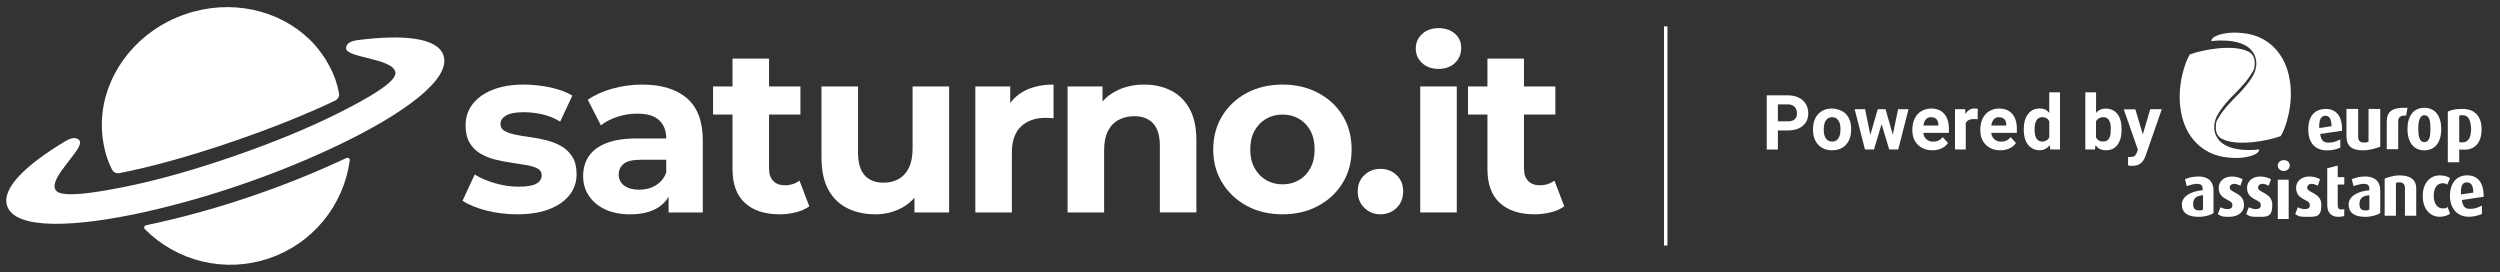
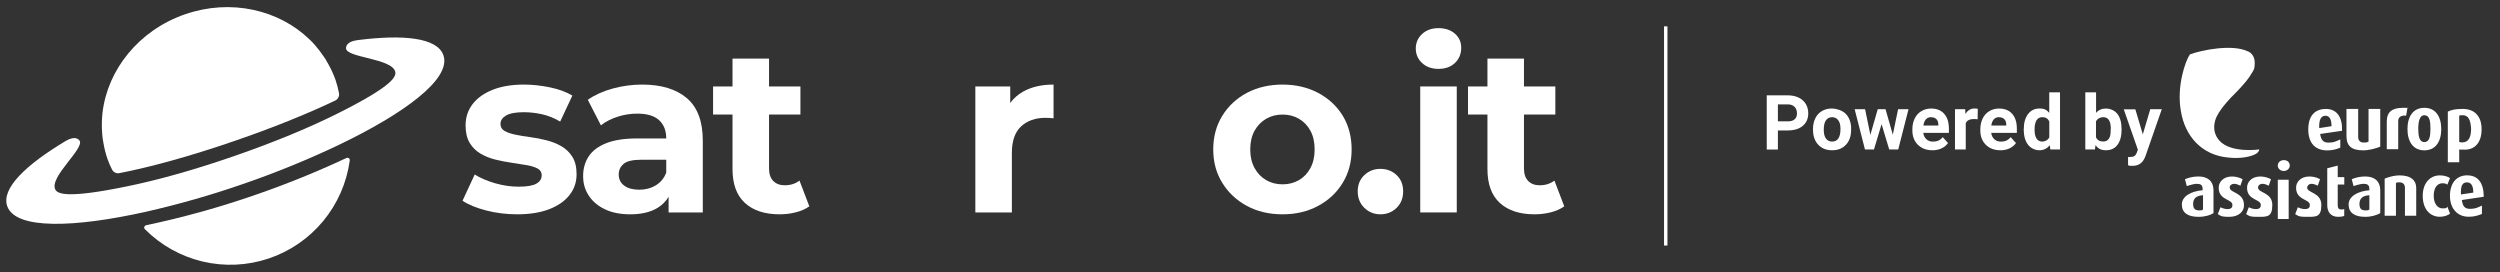
<svg xmlns="http://www.w3.org/2000/svg" width="643" height="70" viewBox="0 0 643 70" fill="none">
  <rect x="0" y="0" width="643" height="70" fill="#333333" stroke="none" />
  <path d="M457.274 33.55V38.456H454.408V24.52H459.844C460.892 24.52 461.807 24.719 462.601 25.094C463.394 25.469 464.012 26.031 464.442 26.725C464.872 27.431 465.082 28.225 465.082 29.14C465.082 30.508 464.608 31.576 463.671 32.37C462.733 33.164 461.443 33.55 459.778 33.55H457.253H457.276H457.274ZM457.274 31.212H459.843C460.614 31.212 461.177 31.036 461.586 30.684C461.993 30.32 462.181 29.824 462.181 29.151C462.181 28.479 461.982 27.916 461.586 27.497C461.178 27.079 460.627 26.858 459.909 26.848H457.274V31.225V31.214V31.212Z" fill="white" />
  <path d="M466.304 33.165C466.304 32.129 466.503 31.225 466.899 30.42C467.286 29.615 467.858 28.997 468.608 28.556C469.347 28.115 470.207 27.906 471.199 27.906C472.192 27.906 473.736 28.336 474.628 29.185C475.511 30.034 476.007 31.203 476.106 32.669V33.375C476.106 34.962 475.687 36.241 474.793 37.212C473.901 38.182 472.721 38.646 471.221 38.646C469.721 38.646 468.531 38.172 467.637 37.212C466.744 36.254 466.303 34.953 466.303 33.309V33.188H466.292L466.303 33.165H466.304ZM469.072 33.374C469.072 34.366 469.248 35.116 469.634 35.634C470.009 36.153 470.538 36.416 471.222 36.416C471.906 36.416 472.423 36.163 472.798 35.645C473.173 35.126 473.372 34.311 473.372 33.175C473.372 32.039 473.173 31.466 472.798 30.936C472.423 30.407 471.894 30.142 471.211 30.142C470.527 30.142 470.009 30.407 469.634 30.936C469.259 31.465 469.072 32.27 469.072 33.384V33.373V33.374Z" fill="white" />
  <path d="M486.823 34.686L488.19 28.093H490.869L488.223 38.446H485.908L483.945 31.93L481.983 38.446H479.668L477.021 28.093H479.7L481.056 34.686L482.953 28.093H484.959L486.844 34.686H486.822H486.823Z" fill="white" />
  <path d="M497 38.645C495.479 38.645 494.244 38.182 493.295 37.256C492.346 36.319 491.861 35.084 491.861 33.54V33.275C491.861 32.227 492.06 31.312 492.456 30.485C492.864 29.657 493.426 29.04 494.165 28.589C494.904 28.148 495.741 27.916 496.69 27.916C498.113 27.916 499.226 28.358 500.031 29.25C500.836 30.142 501.255 31.411 501.255 33.054V34.179H494.661C494.75 34.862 495.025 35.403 495.466 35.81C495.908 36.218 496.481 36.428 497.175 36.428C498.234 36.428 499.071 36.041 499.666 35.27L501.034 36.791C500.615 37.376 500.064 37.839 499.346 38.17C498.63 38.501 497.858 38.655 496.986 38.655H496.975V38.644H496.998L497 38.645ZM496.68 30.133C496.14 30.133 495.688 30.309 495.346 30.695C495.005 31.081 494.784 31.599 494.696 32.294H498.544V32.074C498.544 31.456 498.368 30.983 498.048 30.651C497.728 30.32 497.276 30.155 496.68 30.155H496.691L496.68 30.133Z" fill="white" />
  <path d="M508.644 30.684C508.269 30.629 507.938 30.617 507.652 30.617C506.604 30.617 505.921 30.97 505.591 31.676V38.446H502.823V28.093H505.447L505.513 29.328C506.076 28.379 506.836 27.905 507.828 27.905C508.821 27.905 508.423 27.949 508.688 28.026L508.644 30.684Z" fill="white" />
  <path d="M514.477 38.645C512.955 38.645 511.72 38.182 510.772 37.256C509.823 36.319 509.338 35.084 509.338 33.54V33.275C509.338 32.227 509.537 31.312 509.933 30.485C510.34 29.657 510.903 29.04 511.642 28.589C512.38 28.148 513.218 27.916 514.167 27.916C515.589 27.916 516.703 28.358 517.508 29.25C518.313 30.142 518.732 31.411 518.732 33.054V34.179H512.138C512.227 34.862 512.502 35.403 512.943 35.81C513.384 36.218 513.958 36.428 514.652 36.428C515.71 36.428 516.548 36.041 517.143 35.27L518.51 36.791C518.092 37.376 517.54 37.839 516.823 38.17C516.107 38.501 515.334 38.655 514.463 38.655H514.452L514.474 38.644L514.477 38.645ZM514.145 30.133C513.605 30.133 513.153 30.309 512.812 30.695C512.47 31.081 512.249 31.599 512.162 32.294H516.009V32.074C516.009 31.456 515.833 30.983 515.513 30.651C515.193 30.32 514.742 30.155 514.145 30.155H514.157L514.145 30.133Z" fill="white" />
  <path d="M545.669 33.362C545.669 35.016 545.317 36.318 544.611 37.255C543.904 38.193 542.913 38.644 541.644 38.644C540.376 38.644 539.627 38.214 538.954 37.343L538.833 38.445H536.342V23.747H539.109V29.029C539.749 28.279 540.587 27.915 541.634 27.915C542.682 27.915 543.894 28.378 544.601 29.304C545.307 30.241 545.671 31.531 545.671 33.218V33.371V33.36L545.669 33.362ZM542.902 33.165C542.902 32.117 542.737 31.356 542.406 30.86C542.074 30.364 541.578 30.133 540.917 30.133C540.255 30.133 539.428 30.496 539.087 31.224V35.304C539.418 36.031 540.036 36.395 540.928 36.395C541.821 36.395 542.406 35.954 542.682 35.072C542.826 34.654 542.88 34.014 542.88 33.154H542.913L542.902 33.165Z" fill="white" />
  <path d="M551.138 34.532L553.046 28.094H556.012L551.845 40.068L551.625 40.608C551.007 41.964 549.982 42.648 548.56 42.648C547.137 42.648 547.755 42.593 547.336 42.471V40.376H547.755C548.283 40.376 548.67 40.31 548.923 40.156C549.188 40.002 549.386 39.737 549.541 39.362L549.861 38.514L546.233 28.116H549.211L551.13 34.555C551.13 34.547 551.13 34.544 551.13 34.544L551.141 34.532H551.138Z" fill="white" />
  <path d="M520.52 33.197C520.52 31.576 520.883 30.297 521.611 29.339C522.338 28.38 523.32 27.905 524.577 27.905C525.835 27.905 526.418 28.28 527.068 29.03V23.749H529.836V38.446H527.345L527.201 37.344C526.517 38.204 525.625 38.645 524.543 38.645C523.462 38.645 522.338 38.171 521.6 37.211C520.861 36.252 520.497 34.906 520.497 33.197H520.52ZM523.298 33.407C523.298 34.377 523.463 35.116 523.795 35.635C524.126 36.154 524.632 36.417 525.272 36.417C525.912 36.417 526.738 36.054 527.081 35.326V31.225C526.728 30.497 526.132 30.134 525.295 30.134C523.961 30.134 523.288 31.225 523.288 33.375V33.386L523.3 33.409L523.298 33.407Z" fill="white" />
  <path d="M588.648 46.23V56.319H585.848V46.23H588.648ZM601.262 42.591V45.558H602.949V47.454H601.262V52.68C601.262 53.508 601.482 53.871 602.154 53.871C602.827 53.871 602.717 53.871 602.937 53.75V55.525C602.717 55.646 602.044 55.768 601.37 55.768C599.353 55.768 598.57 54.345 598.57 52.801V43.308H598.46L601.26 42.591H601.262ZM627.536 45.106C628.783 45.106 629.687 45.47 630.139 45.823L629.455 47.499C629.224 47.256 628.772 47.135 628.209 47.135C626.853 47.135 625.949 48.326 625.949 50.365C625.949 52.404 626.964 53.595 628.209 53.595C629.454 53.595 629.224 53.474 629.455 53.121L630.139 54.919C629.687 55.393 628.551 55.756 627.536 55.756C625.045 55.756 623.127 53.838 623.127 50.375C623.127 46.913 625.155 45.105 627.536 45.105V45.106ZM608.363 45.393C610.458 45.393 612.2 46.341 612.2 49.043V54.82C611.384 55.294 609.995 55.769 608.363 55.769C605.573 55.769 604.063 54.71 604.063 52.583C604.063 50.455 606.499 49.165 609.399 48.933V48.58C609.399 47.521 608.814 47.279 607.889 47.279C606.964 47.279 605.332 47.864 605.332 47.864L604.869 46.1C604.869 46.1 606.258 45.394 608.353 45.394H608.364L608.363 45.393ZM573.962 45.393C575.67 45.393 576.806 46.099 576.806 46.099L576.233 47.753C575.892 47.631 575.318 47.279 574.634 47.279C573.95 47.279 573.377 47.753 573.498 48.338C573.608 49.639 577.148 49.518 577.148 52.704C577.258 54.358 575.78 55.769 573.388 55.769C570.995 55.769 571.105 55.416 570.421 55.063L571.105 53.299C571.105 53.299 571.899 53.773 572.924 53.773C573.949 53.773 574.181 53.299 574.181 52.714C574.181 51.181 570.764 51.534 570.653 48.469C570.543 46.705 572.02 45.404 573.96 45.404V45.393H573.962ZM581.25 45.393C582.959 45.393 584.095 46.099 584.095 46.099L583.522 47.753C583.18 47.631 582.607 47.279 581.923 47.279C581.239 47.279 580.665 47.753 580.786 48.338C580.896 49.639 584.437 49.518 584.437 52.704C584.437 55.89 583.069 55.769 580.676 55.769C578.284 55.769 578.394 55.416 577.71 55.063L578.394 53.299C578.394 53.299 579.188 53.773 580.224 53.773C581.26 53.773 581.481 53.299 581.481 52.714C581.481 51.181 578.064 51.534 577.943 48.469C577.833 46.705 579.31 45.404 581.25 45.404V45.393ZM565.471 45.393C567.566 45.393 569.309 46.341 569.309 49.043V54.82C568.614 55.294 567.214 55.769 565.471 55.769C562.681 55.769 561.171 54.71 561.171 52.583C561.171 50.455 563.608 49.165 566.508 48.933V48.58C566.508 47.521 565.923 47.279 564.998 47.279C564.073 47.279 562.44 47.864 562.44 47.864L561.978 46.1C561.978 46.1 563.367 45.394 565.462 45.394H565.473L565.471 45.393ZM634.594 45.106C637.416 45.106 638.817 47.146 638.817 50.609L633.183 51.446C633.414 53.001 633.889 53.718 635.3 53.718C636.712 53.718 637.296 53.354 638.354 52.88V55.03C637.185 55.504 636.237 55.746 634.947 55.746C632.014 55.746 630.128 53.596 630.128 50.365C630.128 47.134 631.77 45.095 634.593 45.095V45.106H634.594ZM593.864 45.393C595.694 45.393 596.709 46.099 596.709 46.099L596.135 47.753C595.794 47.631 595.22 47.279 594.536 47.279C593.853 47.279 593.4 47.753 593.4 48.338C593.51 49.639 597.05 49.518 597.05 52.704C597.05 55.89 595.683 55.769 593.29 55.769C590.898 55.769 591.008 55.416 590.324 55.063L591.008 53.299C591.008 53.299 591.801 53.773 592.838 53.773C593.874 53.773 594.095 53.299 594.095 52.714C594.095 51.181 590.678 51.534 590.556 48.469C590.446 46.705 591.924 45.404 593.864 45.404V45.393ZM617.15 45.106C620.281 45.106 621.45 46.54 621.45 48.326V55.483H618.55V48.326C618.55 47.61 618.198 46.893 617.161 46.893C616.125 46.893 616.467 47.014 616.235 47.135V55.481H613.335V45.944C614.493 45.47 615.893 45.106 617.173 45.106H617.15ZM609.41 50.221H609.289C607.668 50.343 606.853 51.049 606.853 52.46C606.853 53.871 607.548 54.114 608.474 54.114C609.4 54.114 609.059 53.993 609.4 53.883V50.233L609.411 50.221H609.41ZM566.629 50.221H566.508C564.886 50.343 564.072 51.049 564.072 52.46C564.072 53.871 564.766 54.114 565.693 54.114C566.619 54.114 566.278 53.993 566.619 53.883V50.233L566.63 50.221H566.629ZM634.483 46.903C633.303 46.903 632.84 47.861 632.962 50.011L636.137 49.538C636.137 47.74 635.551 46.903 634.494 46.903H634.483ZM587.38 41.18C588.329 41.18 588.924 41.765 588.924 42.58C588.924 43.395 588.208 43.98 587.38 43.98C586.553 43.98 585.837 43.395 585.837 42.58C585.837 41.765 586.553 41.18 587.38 41.18ZM633.414 28.015C636.346 28.015 638.265 29.758 638.265 33.253C638.265 36.748 636.456 38.49 633.976 38.49C631.496 38.49 632.851 38.369 632.51 38.369V41.743H629.578V28.71C630.481 28.248 631.607 28.015 633.415 28.015H633.414ZM563.244 13.99C566.375 12.833 574.126 11.321 578.063 13.174C578.525 13.295 579.915 14.1 579.915 16.074C579.915 18.048 579.563 18.048 578.989 19.084C577.831 21.168 574.127 24.763 574.127 24.763C574.127 24.763 571.348 27.541 570.19 29.856C570.19 29.856 568.228 33.33 570.885 36.229C573.895 39.47 581.073 38.434 581.073 38.434C581.073 39.019 580.378 39.481 580.378 39.481C579.099 40.298 576.32 40.87 573.2 40.529C566.254 39.944 561.965 34.971 560.928 28.599C559.77 22.226 562.085 15.621 563.243 14V13.989L563.244 13.99ZM606.522 28.015V35.238C606.522 35.944 606.874 36.66 607.91 36.66C608.947 36.66 608.837 36.539 609.189 36.418V28.016H612.199V37.719C611.042 38.193 609.299 38.668 607.8 38.668C604.9 38.668 603.512 37.598 603.512 34.996V28.016H606.522V28.015ZM623.545 27.729C626.445 27.729 627.889 29.989 627.889 33.198C627.889 36.406 626.444 38.666 623.545 38.666C620.647 38.666 619.202 36.406 619.202 33.198C619.202 29.989 620.647 27.729 623.545 27.729ZM598.208 28.015C601.03 28.015 602.496 30.121 602.375 33.639L596.741 34.455C596.961 35.855 597.414 36.683 598.88 36.683C600.346 36.683 600.799 36.33 601.924 35.866V37.973C600.799 38.435 599.895 38.679 598.539 38.679C595.495 38.679 593.688 36.804 593.688 33.298C593.688 29.791 595.375 28.028 598.198 28.028L598.209 28.016L598.208 28.015ZM619.202 27.729L618.86 29.735H618.176C617.151 29.856 616.82 30.441 616.82 31.158V38.38H613.877V31.279C613.877 28.798 615.233 27.729 618.067 27.729C620.9 27.729 618.75 27.85 619.203 27.729H619.202ZM633.414 29.636C632.961 29.636 632.741 29.636 632.51 29.758V36.505C632.741 36.626 632.963 36.626 633.304 36.626C634.88 36.626 635.564 35.348 635.564 33.131C635.454 30.915 634.892 29.636 633.425 29.636H633.414ZM623.545 29.636C622.322 29.636 621.979 31.301 621.979 33.088C621.979 34.874 622.199 36.539 623.545 36.539C624.892 36.539 625.111 34.995 625.111 33.088C625.111 31.18 624.892 29.636 623.545 29.636ZM598.087 29.769C596.962 29.769 596.399 30.828 596.51 32.934L599.664 32.46C599.664 30.585 599.101 29.77 598.088 29.77L598.087 29.769Z" fill="white" />
-   <path fill-rule="evenodd" clip-rule="evenodd" d="M569.442 9.536C570.721 8.72 573.499 8.148 576.619 8.489C583.566 9.074 587.854 14.046 588.892 20.419C590.049 26.791 587.734 33.396 586.577 35.018C583.446 36.175 575.694 37.686 571.758 35.834C571.295 35.713 569.906 34.908 569.906 32.934C569.906 30.96 570.258 30.96 570.832 29.924C571.989 27.84 575.694 24.245 575.694 24.245C575.694 24.245 578.473 21.466 579.63 19.151C579.63 19.151 581.593 15.678 578.936 12.779C575.926 9.538 568.748 10.574 568.748 10.574C568.748 9.989 569.443 9.526 569.443 9.526V9.538L569.442 9.536Z" fill="white" />
  <path d="M37.577 57.944C37.473 57.97 37.37 58.009 37.279 58.086C37.202 58.164 37.136 58.254 37.111 58.358C37.085 58.461 37.085 58.578 37.111 58.68C37.138 58.783 37.202 58.886 37.279 58.964C41.359 63.056 46.498 65.935 52.114 67.265C57.743 68.595 63.618 68.324 69.091 66.49C74.565 64.656 79.42 61.326 83.113 56.871C86.793 52.418 89.168 47.034 89.955 41.301C89.981 41.185 89.955 41.081 89.929 40.965C89.89 40.861 89.813 40.771 89.723 40.694C89.633 40.629 89.529 40.59 89.413 40.578C89.296 40.578 89.193 40.59 89.09 40.643C81.499 44.193 73.727 47.344 65.799 50.08C56.568 53.295 47.143 55.916 37.577 57.93C37.577 57.936 37.577 57.936 37.577 57.93V57.943V57.944Z" fill="white" />
  <path d="M84.222 16.126C84.041 15.829 83.886 15.494 83.706 15.196C83.525 14.899 83.292 14.603 83.086 14.293C82.519 13.454 81.899 12.653 81.24 11.879C80.981 11.581 80.75 11.285 80.479 11.001C80.22 10.718 79.897 10.434 79.614 10.149C71.751 2.519 59.395 -0.399 47.607 3.668C35.626 7.811 27.621 18.011 26.356 29.076C26.317 29.476 26.279 29.876 26.252 30.278C26.226 30.678 26.214 31.065 26.201 31.453C26.175 32.46 26.201 33.466 26.291 34.474C26.317 34.835 26.356 35.196 26.395 35.559C26.434 35.92 26.524 36.269 26.576 36.618C26.809 38.05 27.157 39.458 27.622 40.826C27.959 41.781 28.359 42.724 28.824 43.628C29.005 43.976 29.289 44.248 29.637 44.403C29.986 44.57 30.386 44.609 30.761 44.519C38.301 43.048 48.41 40.375 60.869 36.063C71.275 32.46 79.68 28.975 86.161 25.889C86.522 25.734 86.82 25.463 87 25.114C87.194 24.765 87.259 24.378 87.194 23.99C86.974 22.815 86.677 21.666 86.29 20.53C85.735 18.994 85.05 17.509 84.224 16.101V16.128L84.222 16.126Z" fill="white" />
  <path d="M89 12.421C89 14.874 100.955 14.978 101.665 18.503C101.923 19.806 100.761 22.234 86.701 29.258C80.091 32.55 71.286 36.32 60.195 40.154C49.105 43.989 39.861 46.468 32.631 47.939C17.241 51.101 14.815 49.901 14.22 48.726C12.594 45.525 21.94 38.063 20.43 36.125C20.314 35.983 19.448 34.731 16.88 36.268C6.655 42.388 0.29 48.468 1.852 53C3.97 59.133 19.23 58.539 37.447 54.485C45.981 52.549 54.398 50.148 62.675 47.268C70.951 44.414 79.058 41.109 86.972 37.353C103.795 29.296 116.176 20.336 114.046 14.204C112.471 9.673 103.705 8.808 91.891 10.33C88.909 10.718 88.999 12.228 88.999 12.421H89Z" fill="white" />
  <path d="M144.41 37.624C143.266 36.961 141.991 36.449 140.586 36.088C139.18 35.726 137.786 35.455 136.4 35.275C135.015 35.094 133.74 34.884 132.576 34.643C131.411 34.401 130.477 34.081 129.776 33.679C129.074 33.278 128.722 32.676 128.722 31.873C128.722 30.99 129.204 30.268 130.167 29.704C131.131 29.143 132.656 28.86 134.745 28.86C136.23 28.86 137.766 29.031 139.352 29.373C140.939 29.714 142.514 30.346 144.08 31.27L147.211 24.585C145.685 23.661 143.779 22.959 141.49 22.478C139.201 21.996 136.952 21.755 134.745 21.755C131.614 21.755 128.922 22.206 126.675 23.11C124.426 24.014 122.71 25.248 121.526 26.814C120.341 28.38 119.75 30.186 119.75 32.234C119.75 34.081 120.101 35.586 120.804 36.751C121.506 37.916 122.439 38.84 123.604 39.521C124.767 40.205 126.052 40.716 127.457 41.058C128.862 41.399 130.257 41.67 131.644 41.87C133.029 42.071 134.304 42.271 135.467 42.473C136.631 42.674 137.565 42.965 138.267 43.346C138.97 43.729 139.321 44.3 139.321 45.063C139.321 45.986 138.87 46.709 137.966 47.231C137.062 47.754 135.527 48.014 133.359 48.014C131.391 48.014 129.394 47.723 127.366 47.14C125.339 46.559 123.581 45.806 122.096 44.881L118.965 51.626C120.45 52.63 122.467 53.464 125.017 54.126C127.566 54.789 130.227 55.12 132.997 55.12C136.25 55.12 139.01 54.678 141.279 53.795C143.546 52.913 145.284 51.698 146.489 50.151C147.694 48.606 148.296 46.83 148.296 44.821C148.296 42.975 147.935 41.479 147.212 40.335C146.49 39.191 145.556 38.288 144.412 37.625L144.41 37.624Z" fill="white" />
  <path d="M176.659 25.248C173.928 22.92 170.094 21.755 165.155 21.755C162.585 21.755 160.057 22.096 157.567 22.779C155.077 23.463 152.949 24.425 151.183 25.67L154.555 32.235C155.719 31.311 157.134 30.579 158.802 30.036C160.468 29.494 162.164 29.224 163.89 29.224C166.42 29.224 168.297 29.786 169.522 30.91C170.745 32.035 171.359 33.6 171.359 35.608H163.892C160.599 35.608 157.929 36.02 155.882 36.843C153.834 37.666 152.338 38.8 151.395 40.245C150.452 41.69 149.98 43.376 149.98 45.304C149.98 47.231 150.462 48.818 151.425 50.303C152.389 51.789 153.774 52.963 155.582 53.826C157.389 54.69 159.557 55.121 162.087 55.121C164.937 55.121 167.265 54.579 169.073 53.495C170.293 52.763 171.257 51.8 171.964 50.61V54.639H180.757V36.15C180.757 31.211 179.392 27.579 176.662 25.249L176.659 25.248ZM168.649 47.681C167.404 48.425 165.999 48.795 164.433 48.795C162.787 48.795 161.492 48.444 160.548 47.741C159.604 47.039 159.133 46.085 159.133 44.88C159.133 43.796 159.544 42.893 160.368 42.17C161.19 41.448 162.707 41.086 164.915 41.086H171.359V44.399C170.797 45.844 169.893 46.939 168.649 47.681Z" fill="white" />
  <path d="M201.833 47.651C200.588 47.651 199.604 47.28 198.882 46.538C198.159 45.795 197.798 44.741 197.798 43.376V29.464H205.868V22.236H197.798V15.07H188.403V22.236H183.404V29.464H188.403V43.496C188.403 47.351 189.467 50.251 191.596 52.199C193.723 54.146 196.694 55.12 200.509 55.12C201.954 55.12 203.349 54.949 204.696 54.608C206.041 54.266 207.196 53.755 208.158 53.071L205.628 46.446C204.583 47.25 203.319 47.651 201.834 47.651H201.833Z" fill="white" />
-   <path d="M234.717 38.256C234.717 40.224 234.395 41.86 233.753 43.165C233.11 44.47 232.227 45.434 231.103 46.056C229.978 46.679 228.694 46.99 227.249 46.99C225.16 46.99 223.545 46.358 222.4 45.093C221.257 43.828 220.684 41.851 220.684 39.16V22.236H211.289V40.545C211.289 43.878 211.87 46.619 213.035 48.766C214.199 50.915 215.835 52.51 217.944 53.554C220.052 54.599 222.45 55.12 225.142 55.12C227.63 55.12 229.929 54.548 232.038 53.404C233.267 52.738 234.319 51.881 235.199 50.84V54.638H244.113V22.236H234.718V38.256H234.717Z" fill="white" />
  <path d="M259.831 26.49V22.236H250.857V54.638H260.252V39.34C260.252 36.249 261.045 33.97 262.631 32.505C264.216 31.04 266.295 30.306 268.865 30.306C269.226 30.306 269.567 30.316 269.889 30.336C270.21 30.358 270.571 30.388 270.972 30.426V21.754C267.921 21.754 265.331 22.346 263.204 23.53C261.84 24.289 260.716 25.276 259.831 26.489V26.49Z" fill="white" />
-   <path d="M301.176 23.29C299.148 22.266 296.85 21.754 294.28 21.754C291.51 21.754 289.04 22.336 286.872 23.5C285.593 24.188 284.49 25.05 283.56 26.088V22.236H274.586V54.638H283.981V38.618C283.981 36.61 284.312 34.965 284.975 33.679C285.637 32.394 286.561 31.441 287.745 30.818C288.928 30.195 290.263 29.884 291.75 29.884C293.837 29.884 295.453 30.506 296.598 31.751C297.742 32.996 298.315 34.924 298.315 37.533V54.636H307.71V36.086C307.71 32.795 307.127 30.094 305.963 27.986C304.798 25.879 303.202 24.313 301.176 23.289V23.29Z" fill="white" />
  <path d="M339.027 23.893C336.337 22.468 333.285 21.755 329.873 21.755C326.462 21.755 323.358 22.469 320.688 23.893C318.017 25.319 315.91 27.286 314.365 29.795C312.818 32.305 312.046 35.185 312.046 38.438C312.046 41.69 312.818 44.511 314.365 47.02C315.91 49.53 318.017 51.506 320.688 52.953C323.358 54.398 326.42 55.121 329.873 55.121C333.327 55.121 336.337 54.399 339.027 52.953C341.717 51.508 343.825 49.53 345.351 47.02C346.876 44.511 347.64 41.65 347.64 38.438C347.64 35.225 346.876 32.255 345.351 29.765C343.825 27.276 341.717 25.319 339.027 23.893ZM337.04 43.225C336.317 44.571 335.332 45.604 334.088 46.326C332.843 47.049 331.438 47.41 329.872 47.41C328.306 47.41 326.901 47.049 325.656 46.326C324.411 45.604 323.417 44.57 322.675 43.225C321.931 41.88 321.561 40.284 321.561 38.438C321.561 36.591 321.932 34.945 322.675 33.62C323.417 32.295 324.411 31.271 325.656 30.549C326.9 29.826 328.306 29.465 329.872 29.465C331.438 29.465 332.843 29.826 334.088 30.549C335.332 31.271 336.317 32.295 337.04 33.62C337.762 34.945 338.123 36.551 338.123 38.438C338.123 40.324 337.762 41.881 337.04 43.225Z" fill="white" />
  <path d="M359.204 45.031C358.079 43.968 356.694 43.435 355.047 43.435C353.401 43.435 352.066 43.968 350.922 45.031C349.779 46.095 349.206 47.491 349.206 49.218C349.206 50.944 349.779 52.36 350.922 53.464C352.066 54.569 353.441 55.12 355.047 55.12C356.654 55.12 358.079 54.569 359.204 53.464C360.327 52.36 360.89 50.945 360.89 49.218C360.89 47.49 360.327 46.096 359.204 45.031Z" fill="white" />
  <path d="M374.68 22.236H365.285V54.638H374.68V22.236Z" fill="white" />
  <path d="M374.198 8.655C373.115 7.713 371.708 7.24 369.982 7.24C368.256 7.24 366.851 7.743 365.766 8.745C364.682 9.749 364.14 10.994 364.14 12.479C364.14 13.964 364.682 15.21 365.766 16.213C366.85 17.216 368.255 17.718 369.982 17.718C371.71 17.718 373.163 17.205 374.228 16.181C375.292 15.158 375.825 13.863 375.825 12.296C375.825 10.811 375.282 9.596 374.198 8.653V8.655Z" fill="white" />
  <path d="M399.795 46.447C398.75 47.251 397.486 47.653 396.001 47.653C394.756 47.653 393.772 47.281 393.05 46.539C392.327 45.796 391.966 44.742 391.966 43.377V29.465H400.036V22.238H391.966V15.071H382.571V22.238H377.572V29.465H382.571V43.498C382.571 47.352 383.635 50.252 385.764 52.2C387.891 54.148 390.862 55.121 394.677 55.121C396.122 55.121 397.517 54.95 398.863 54.609C400.208 54.267 401.364 53.756 402.326 53.072L399.796 46.447H399.795Z" fill="white" />
  <path d="M428.865 6.778H427.99V63.15H428.865V6.778Z" fill="white" />
</svg>